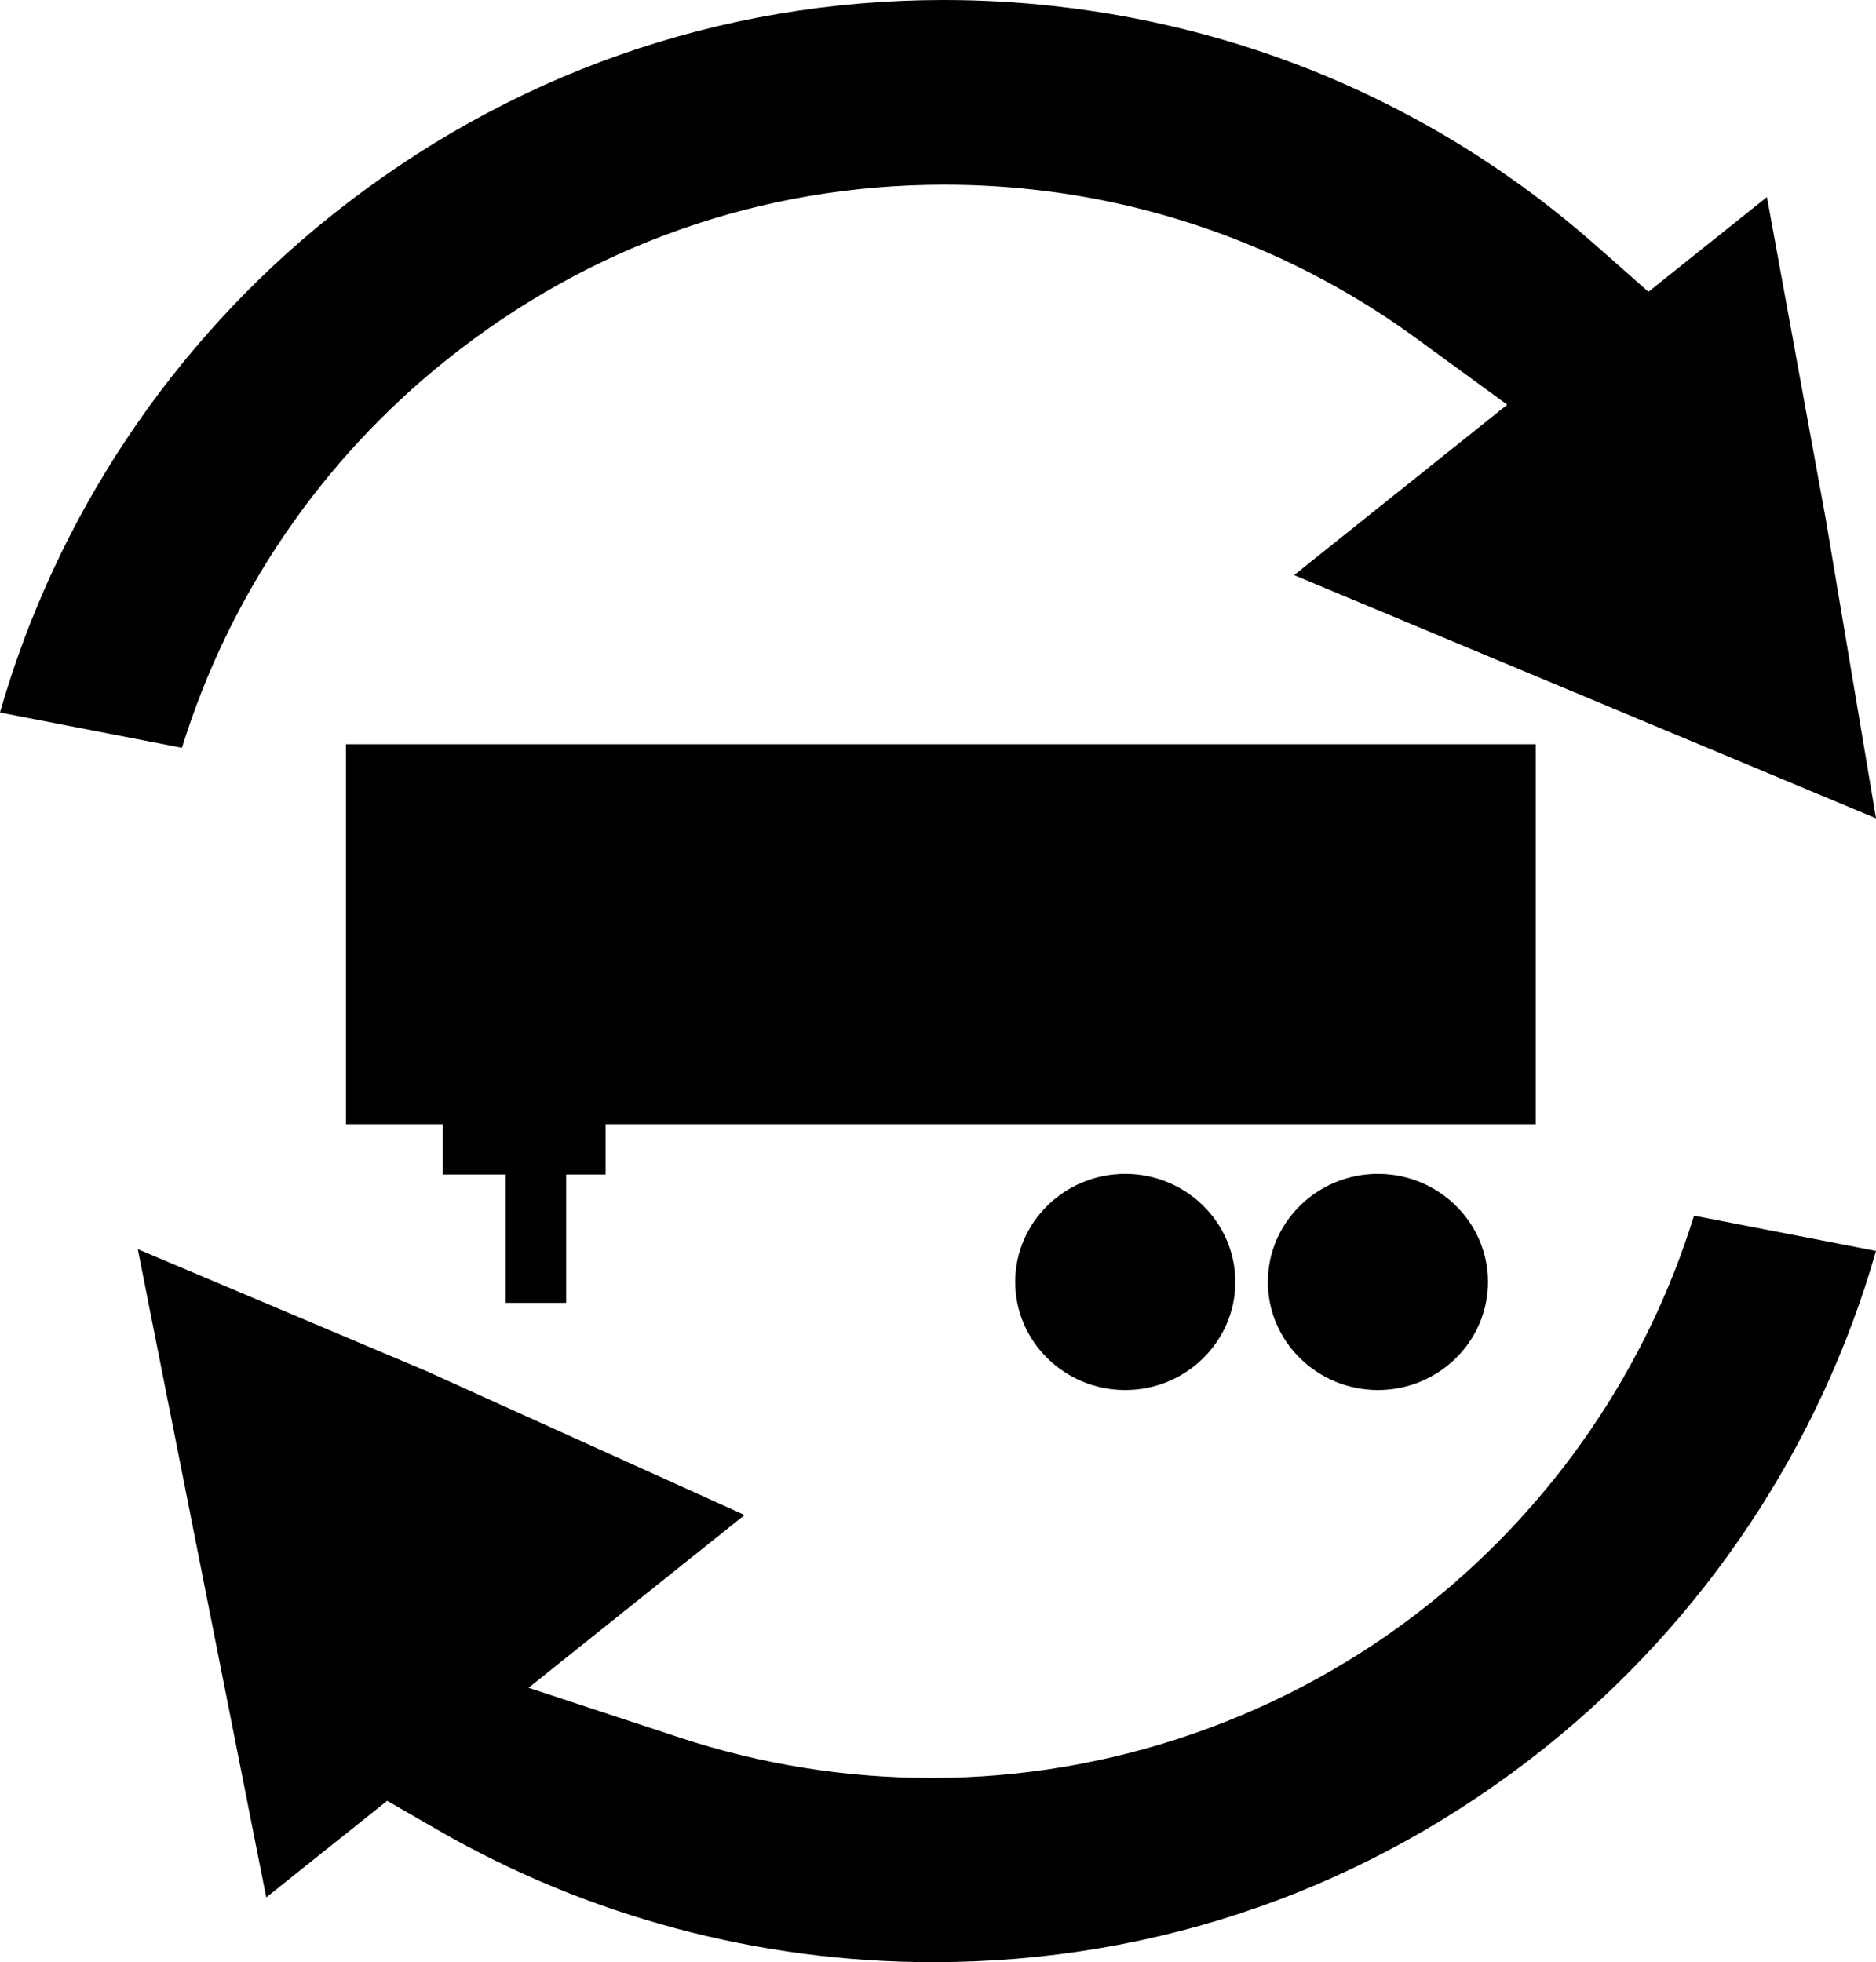
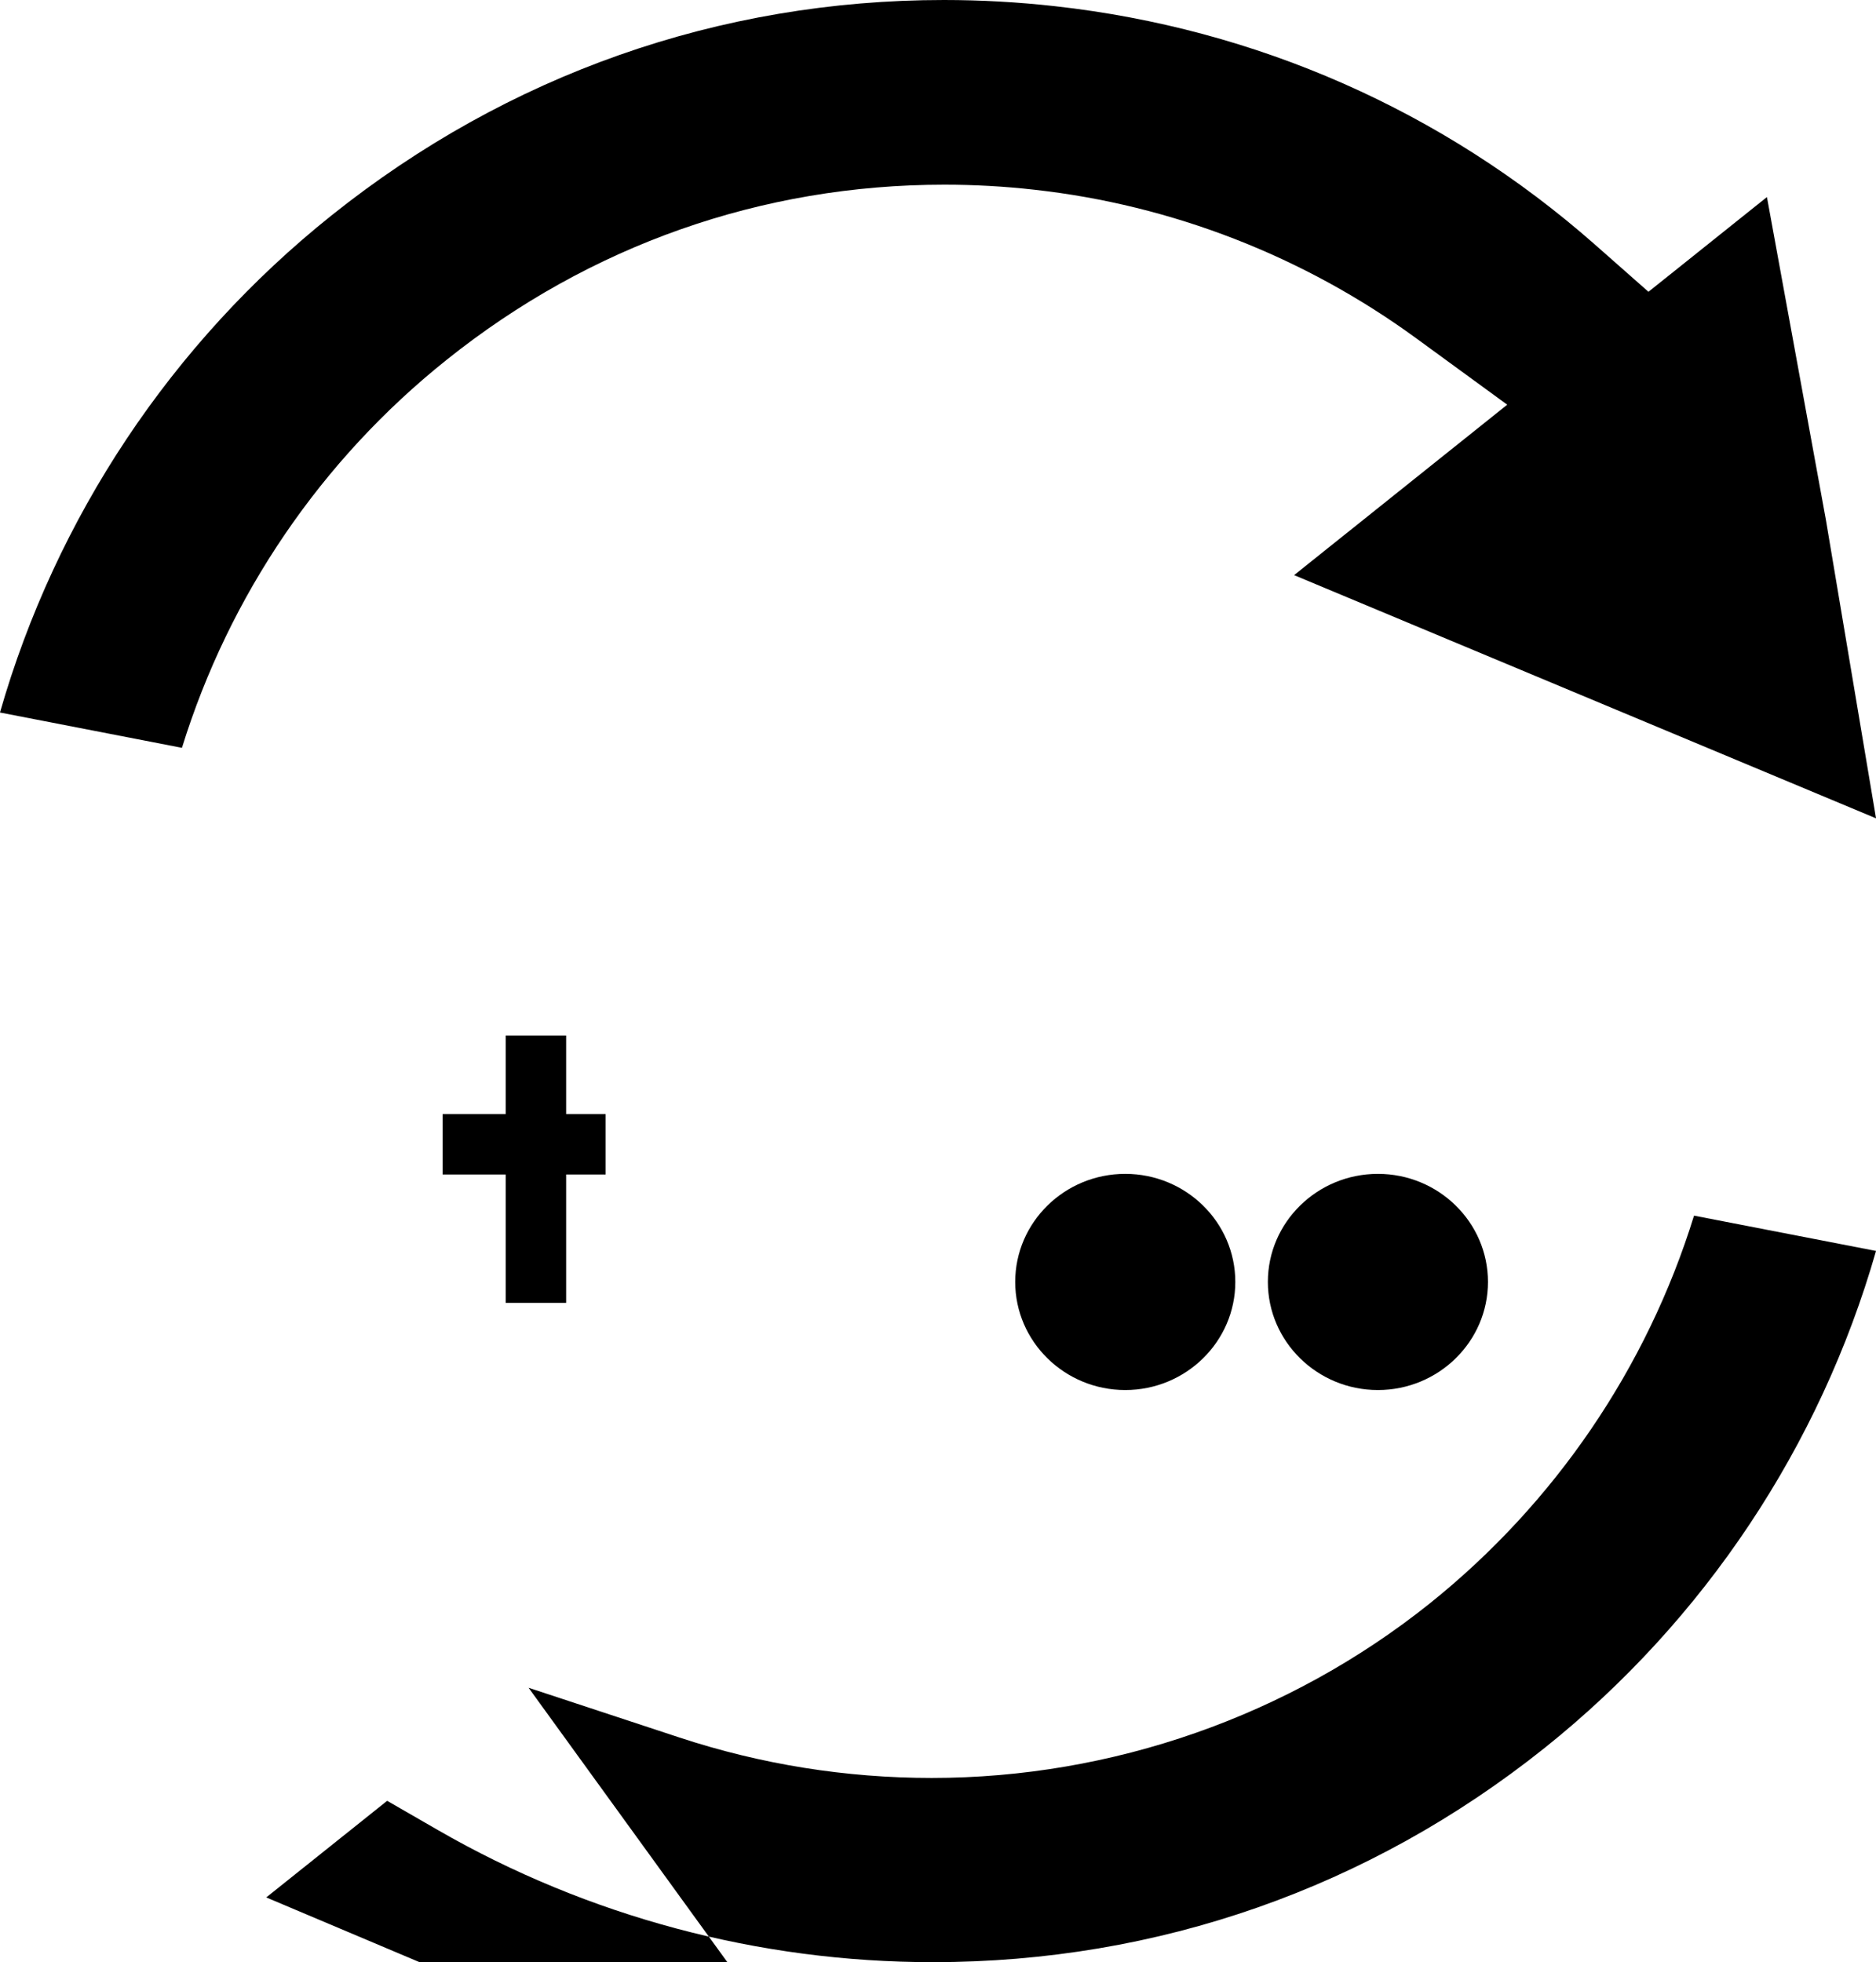
<svg xmlns="http://www.w3.org/2000/svg" version="1.1" id="Layer_1" x="0px" y="0px" width="68.854px" height="72px" viewBox="0 0 68.854 72" enable-background="new 0 0 68.854 72" xml:space="preserve">
  <g>
    <path d="M47.497,21.104l7.822-6.254l-3.342-2.438c-4.115-3.004-8.961-4.89-14.012-5.45c-1.094-0.124-2.207-0.185-3.306-0.185   c-6.694,0-13.012,2.222-18.271,6.43c-4.604,3.675-7.98,8.648-9.71,14.234l-6.679-1.296C2.052,18.987,6.295,12.597,12.16,7.911   C18.634,2.734,26.411,0,34.647,0c1.348,0,2.719,0.076,4.071,0.227c7.398,0.822,14.242,3.841,19.797,8.727l1.988,1.753l4.348-3.476   l2.164,11.844l1.84,10.953L47.497,21.104z" />
-     <path d="M34.238,72c-6.378,0-12.657-1.674-18.161-4.845l-1.867-1.076l-4.438,3.545L5.057,45.837l10.595,4.475l11.676,5.281   L19.4,61.931l5.539,1.826c2.992,0.985,6.107,1.483,9.259,1.483c6.617,0,13.105-2.27,18.27-6.397   c4.605-3.686,7.982-8.659,9.707-14.236l6.68,1.295c-2.051,7.156-6.295,13.547-12.156,18.231C50.257,69.279,42.491,72,34.238,72" />
+     <path d="M34.238,72c-6.378,0-12.657-1.674-18.161-4.845l-1.867-1.076l-4.438,3.545l10.595,4.475l11.676,5.281   L19.4,61.931l5.539,1.826c2.992,0.985,6.107,1.483,9.259,1.483c6.617,0,13.105-2.27,18.27-6.397   c4.605-3.686,7.982-8.659,9.707-14.236l6.68,1.295c-2.051,7.156-6.295,13.547-12.156,18.231C50.257,69.279,42.491,72,34.238,72" />
    <path d="M41.3,43.074c-2.229,0-4.039,1.777-4.039,3.965s1.811,3.967,4.039,3.967c2.227,0,4.039-1.779,4.039-3.967   S43.526,43.074,41.3,43.074" />
    <path d="M50.573,43.074c-2.227,0-4.039,1.777-4.039,3.965s1.813,3.967,4.039,3.967s4.039-1.779,4.039-3.967   S52.8,43.074,50.573,43.074" />
-     <rect x="12.698" y="27.31" width="43.668" height="13.94" />
    <rect x="18.56" y="37.998" width="2.219" height="9.809" />
    <rect x="16.246" y="40.881" width="5.981" height="2.216" />
  </g>
</svg>